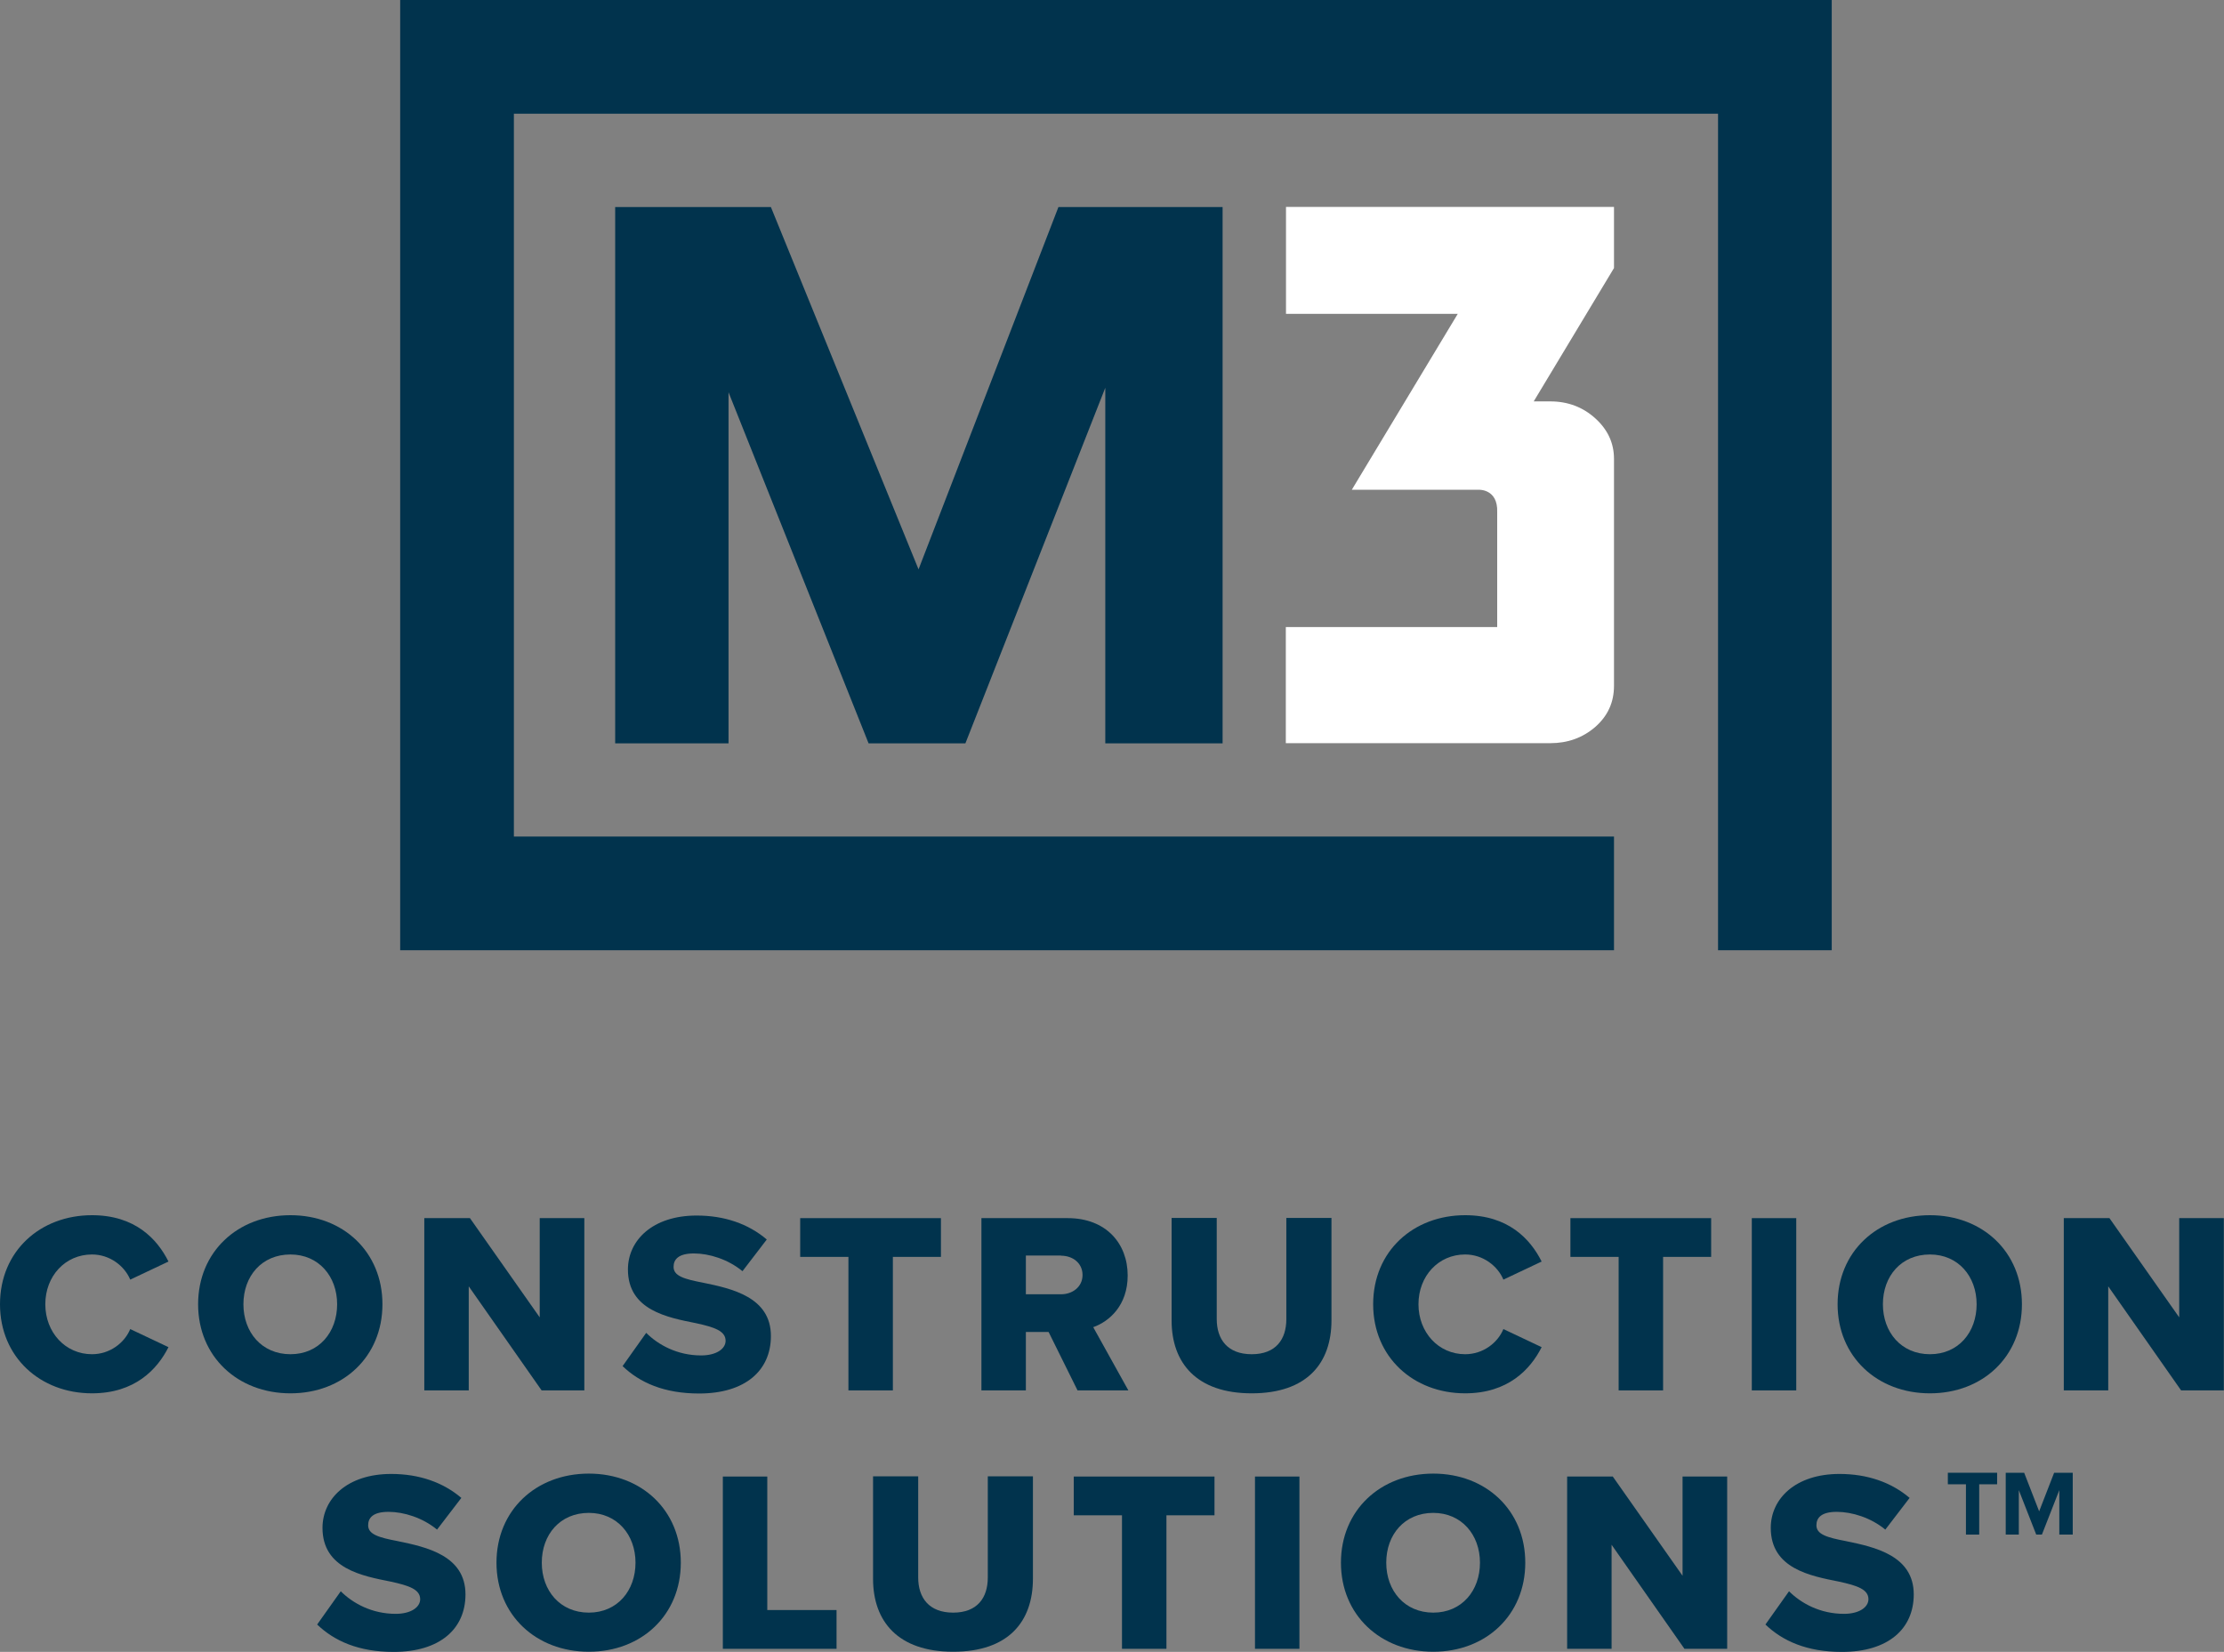
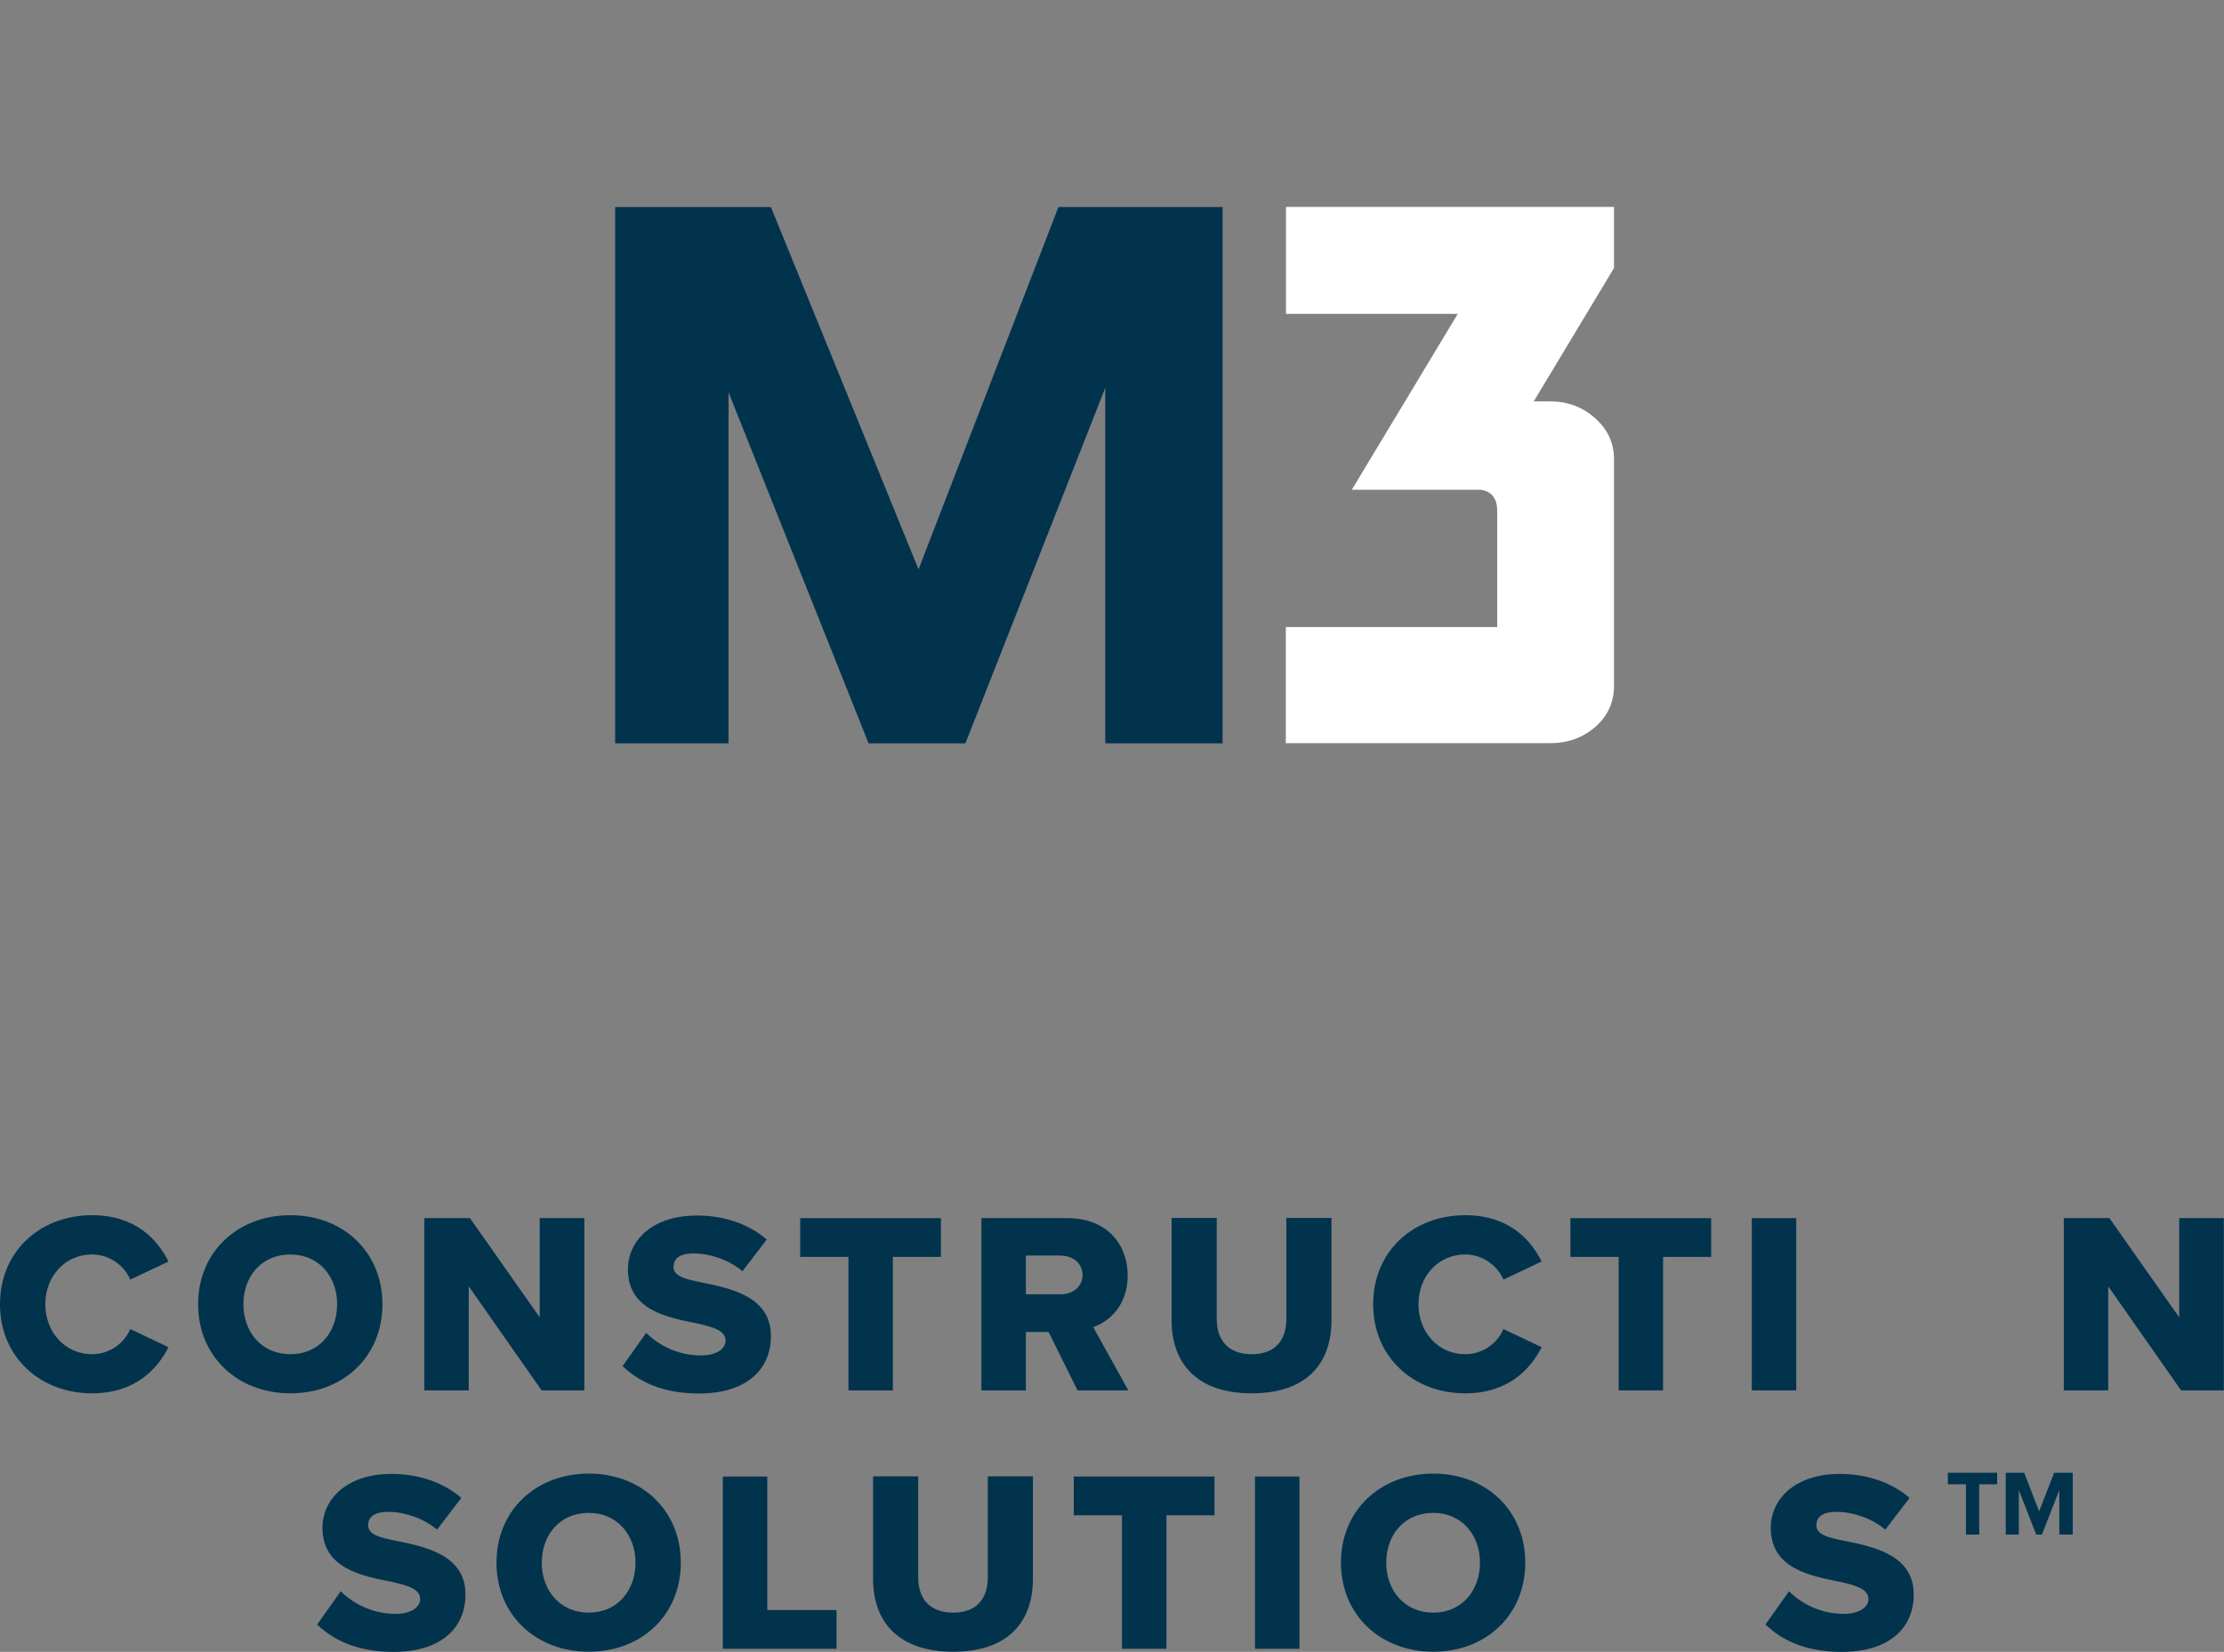
<svg xmlns="http://www.w3.org/2000/svg" id="Layer_2" viewBox="0 0 129.1 95.89">
  <rect x="0" y="0" width="129.1" height="95.89" fill="#808080" stroke="none" />
  <defs>
    <style>.cls-1{fill:#fff;}.cls-2{fill:#01334d;}</style>
  </defs>
  <g id="Layer_1-2">
    <polygon class="cls-2" points="70.97 36.41 70.97 12.02 61.44 12.02 53.32 33.05 44.75 12.02 42.29 12.02 37.99 12.02 35.71 12.02 35.71 43.15 42.29 43.15 42.29 22.77 50.42 43.15 56.04 43.15 64.16 22.51 64.16 36.41 64.16 36.41 64.16 43.15 64.16 43.15 70.97 43.15 70.97 36.41" />
    <path class="cls-1" d="M93.69,12.01h-19.04v6.21h9.97l-6.15,10.21h7.37s1.12-.06,1.07,1.3v6.67h-12.27v6.74h15.35c1.01,0,1.88-.31,2.61-.94.72-.63,1.09-1.42,1.09-2.39v-13.17c0-.92-.36-1.7-1.09-2.36-.72-.65-1.59-.98-2.61-.98h-.96l4.66-7.74v-3.56Z" />
-     <polygon class="cls-2" points="23.23 0 23.23 55.16 93.69 55.16 93.69 48.56 29.83 48.56 29.83 6.6 93.69 6.6 99.73 6.6 99.73 48.56 99.73 55.16 106.33 55.16 106.33 0 23.23 0" />
    <path class="cls-2" d="M114.12,89.08v-2.92h-1.05v-.67h2.86v.67h-1.04v2.92h-.77Z" />
    <path class="cls-2" d="M119.54,89.08v-2.58l-1.01,2.58h-.33l-1.01-2.58v2.58h-.76v-3.59h1.07l.87,2.24.87-2.24h1.08v3.59h-.77Z" />
    <path class="cls-2" d="M0,75.71c0-3.09,2.34-5.17,5.34-5.17,2.49,0,3.78,1.37,4.44,2.69l-2.22,1.05c-.33-.79-1.18-1.46-2.22-1.46-1.56,0-2.71,1.26-2.71,2.89s1.16,2.9,2.71,2.9c1.04,0,1.89-.66,2.22-1.46l2.22,1.05c-.65,1.29-1.95,2.68-4.44,2.68-3,0-5.34-2.1-5.34-5.17Z" />
    <path class="cls-2" d="M16.86,70.54c3.06,0,5.34,2.13,5.34,5.17s-2.28,5.17-5.34,5.17-5.36-2.13-5.36-5.17,2.29-5.17,5.36-5.17ZM16.86,72.82c-1.67,0-2.73,1.26-2.73,2.89s1.07,2.9,2.73,2.9,2.71-1.28,2.71-2.9-1.07-2.89-2.71-2.89Z" />
    <path class="cls-2" d="M31.44,80.71l-4.23-6.04v6.04h-2.58v-10h2.65l4.05,5.76v-5.76h2.59v10h-2.49Z" />
    <path class="cls-2" d="M37.5,77.36c.72.72,1.83,1.32,3.2,1.32.88,0,1.42-.38,1.42-.85,0-.57-.65-.79-1.71-1.02-1.65-.33-3.96-.75-3.96-3.12,0-1.68,1.42-3.13,3.99-3.13,1.61,0,3,.48,4.07,1.39l-1.41,1.84c-.84-.69-1.93-1.03-2.82-1.03s-1.18.34-1.18.78c0,.53.62.71,1.72.92,1.65.34,3.93.83,3.93,3.09,0,2.01-1.49,3.34-4.17,3.34-2.03,0-3.44-.63-4.44-1.59l1.37-1.93Z" />
    <path class="cls-2" d="M49.25,80.71v-7.75h-2.8v-2.25h8.17v2.25h-2.79v7.75h-2.58Z" />
    <path class="cls-2" d="M62.55,80.71l-1.68-3.39h-1.32v3.39h-2.58v-10h5.01c2.22,0,3.48,1.47,3.48,3.33,0,1.74-1.07,2.67-2,3l2.04,3.67h-2.96ZM61.59,72.88h-2.04v2.25h2.04c.67,0,1.25-.43,1.25-1.12s-.57-1.12-1.25-1.12Z" />
    <path class="cls-2" d="M68.01,70.7h2.62v5.87c0,1.18.63,2.04,2.03,2.04s2.01-.86,2.01-2.04v-5.87h2.62v5.94c0,2.49-1.42,4.24-4.63,4.24s-4.65-1.77-4.65-4.23v-5.96Z" />
    <path class="cls-2" d="M79.71,75.71c0-3.09,2.34-5.17,5.34-5.17,2.49,0,3.78,1.37,4.44,2.69l-2.22,1.05c-.33-.79-1.18-1.46-2.22-1.46-1.56,0-2.71,1.26-2.71,2.89s1.16,2.9,2.71,2.9c1.04,0,1.89-.66,2.22-1.46l2.22,1.05c-.65,1.29-1.95,2.68-4.44,2.68-3,0-5.34-2.1-5.34-5.17Z" />
    <path class="cls-2" d="M93.96,80.71v-7.75h-2.8v-2.25h8.17v2.25h-2.79v7.75h-2.58Z" />
    <path class="cls-2" d="M101.69,80.71v-10h2.58v10h-2.58Z" />
-     <path class="cls-2" d="M112.03,70.54c3.06,0,5.34,2.13,5.34,5.17s-2.28,5.17-5.34,5.17-5.36-2.13-5.36-5.17,2.29-5.17,5.36-5.17ZM112.03,72.82c-1.67,0-2.73,1.26-2.73,2.89s1.07,2.9,2.73,2.9,2.71-1.28,2.71-2.9-1.07-2.89-2.71-2.89Z" />
    <path class="cls-2" d="M126.61,80.71l-4.23-6.04v6.04h-2.58v-10h2.65l4.05,5.76v-5.76h2.59v10h-2.49Z" />
    <path class="cls-2" d="M19.77,92.36c.72.72,1.83,1.32,3.2,1.32.88,0,1.42-.38,1.42-.85,0-.57-.65-.79-1.71-1.02-1.65-.33-3.96-.75-3.96-3.12,0-1.68,1.42-3.13,3.99-3.13,1.61,0,3,.48,4.07,1.39l-1.41,1.84c-.84-.69-1.93-1.03-2.82-1.03s-1.18.34-1.18.78c0,.53.62.71,1.72.92,1.65.34,3.93.83,3.93,3.09,0,2.01-1.49,3.34-4.17,3.34-2.03,0-3.44-.63-4.44-1.59l1.37-1.93Z" />
    <path class="cls-2" d="M34.18,85.54c3.06,0,5.34,2.13,5.34,5.17s-2.28,5.17-5.34,5.17-5.36-2.13-5.36-5.17,2.29-5.17,5.36-5.17ZM34.18,87.82c-1.67,0-2.73,1.26-2.73,2.89s1.07,2.9,2.73,2.9,2.71-1.28,2.71-2.9-1.07-2.89-2.71-2.89Z" />
    <path class="cls-2" d="M41.96,95.71v-10h2.58v7.75h4.02v2.25h-6.6Z" />
    <path class="cls-2" d="M50.68,85.7h2.62v5.87c0,1.18.63,2.04,2.03,2.04s2.01-.86,2.01-2.04v-5.87h2.62v5.94c0,2.49-1.42,4.24-4.63,4.24s-4.65-1.77-4.65-4.23v-5.96Z" />
    <path class="cls-2" d="M65.13,95.71v-7.75h-2.8v-2.25h8.17v2.25h-2.79v7.75h-2.58Z" />
    <path class="cls-2" d="M72.85,95.71v-10h2.58v10h-2.58Z" />
    <path class="cls-2" d="M83.2,85.54c3.06,0,5.34,2.13,5.34,5.17s-2.28,5.17-5.34,5.17-5.36-2.13-5.36-5.17,2.29-5.17,5.36-5.17ZM83.2,87.82c-1.67,0-2.73,1.26-2.73,2.89s1.07,2.9,2.73,2.9,2.71-1.28,2.71-2.9-1.07-2.89-2.71-2.89Z" />
-     <path class="cls-2" d="M97.78,95.71l-4.23-6.04v6.04h-2.58v-10h2.65l4.05,5.76v-5.76h2.59v10h-2.49Z" />
    <path class="cls-2" d="M103.84,92.36c.72.72,1.83,1.32,3.2,1.32.88,0,1.42-.38,1.42-.85,0-.57-.65-.79-1.71-1.02-1.65-.33-3.96-.75-3.96-3.12,0-1.68,1.42-3.13,3.99-3.13,1.61,0,3,.48,4.07,1.39l-1.41,1.84c-.84-.69-1.93-1.03-2.82-1.03s-1.18.34-1.18.78c0,.53.62.71,1.72.92,1.65.34,3.93.83,3.93,3.09,0,2.01-1.49,3.34-4.17,3.34-2.03,0-3.44-.63-4.44-1.59l1.37-1.93Z" />
  </g>
</svg>